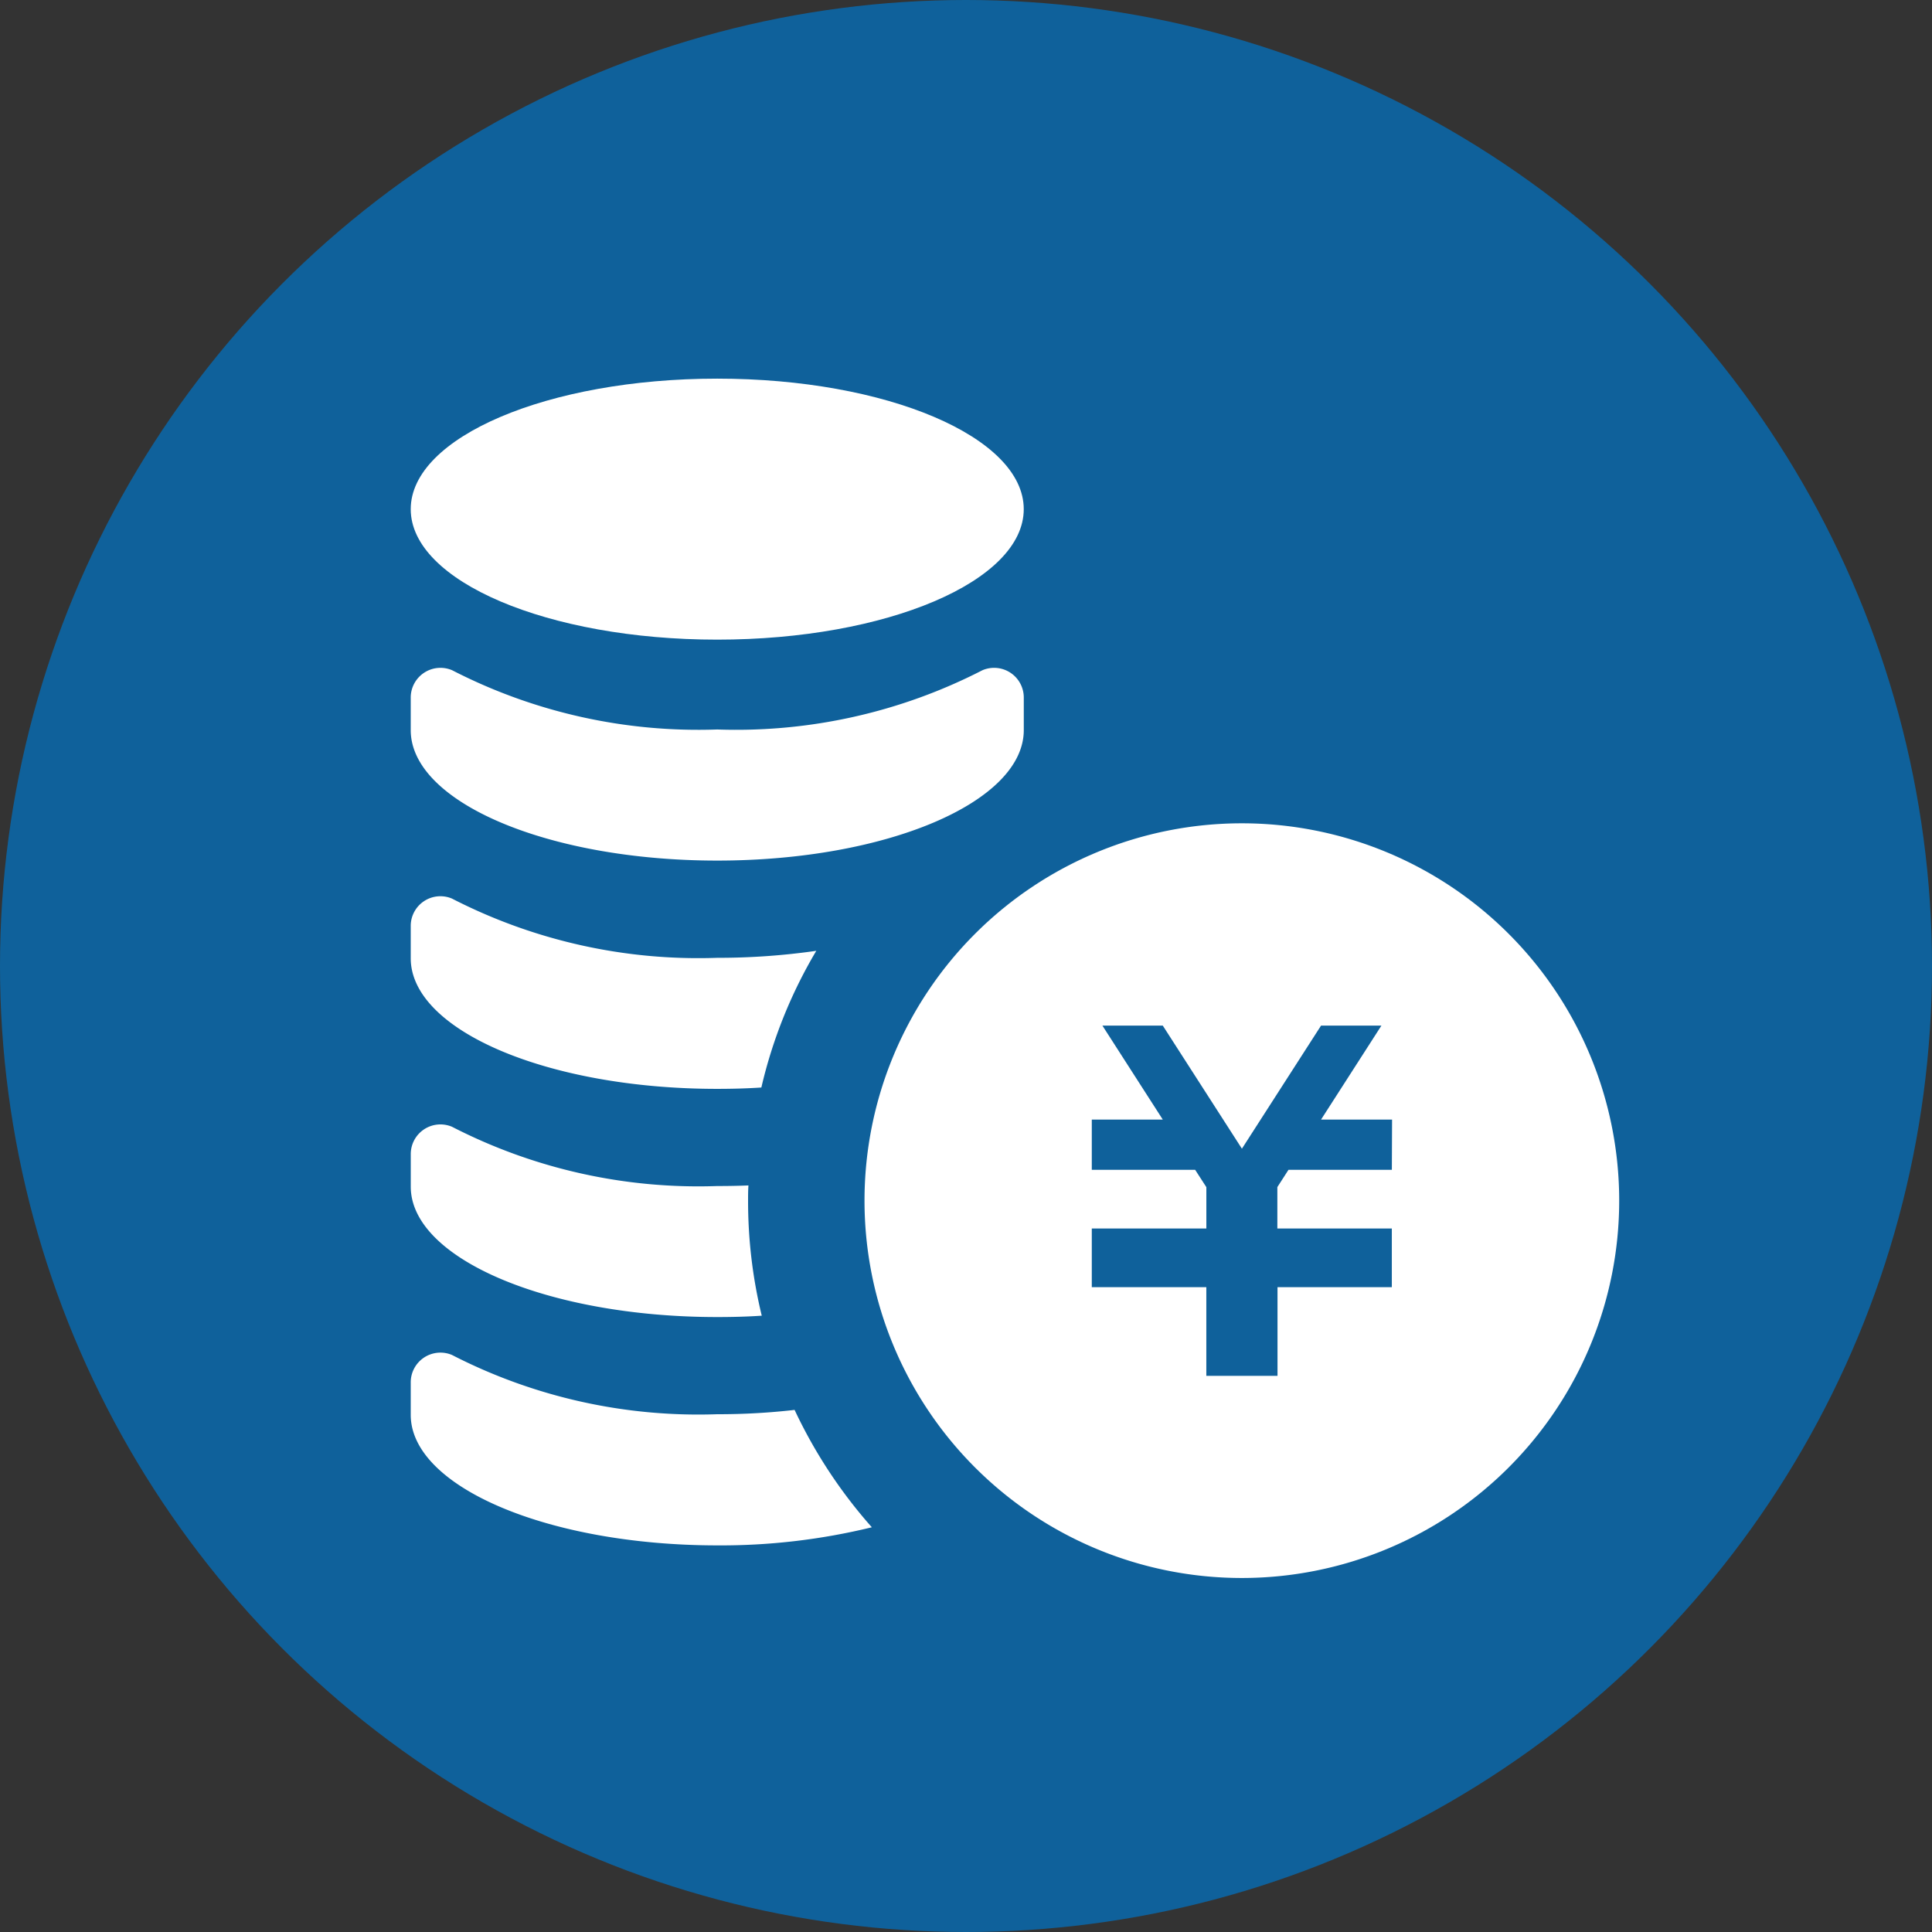
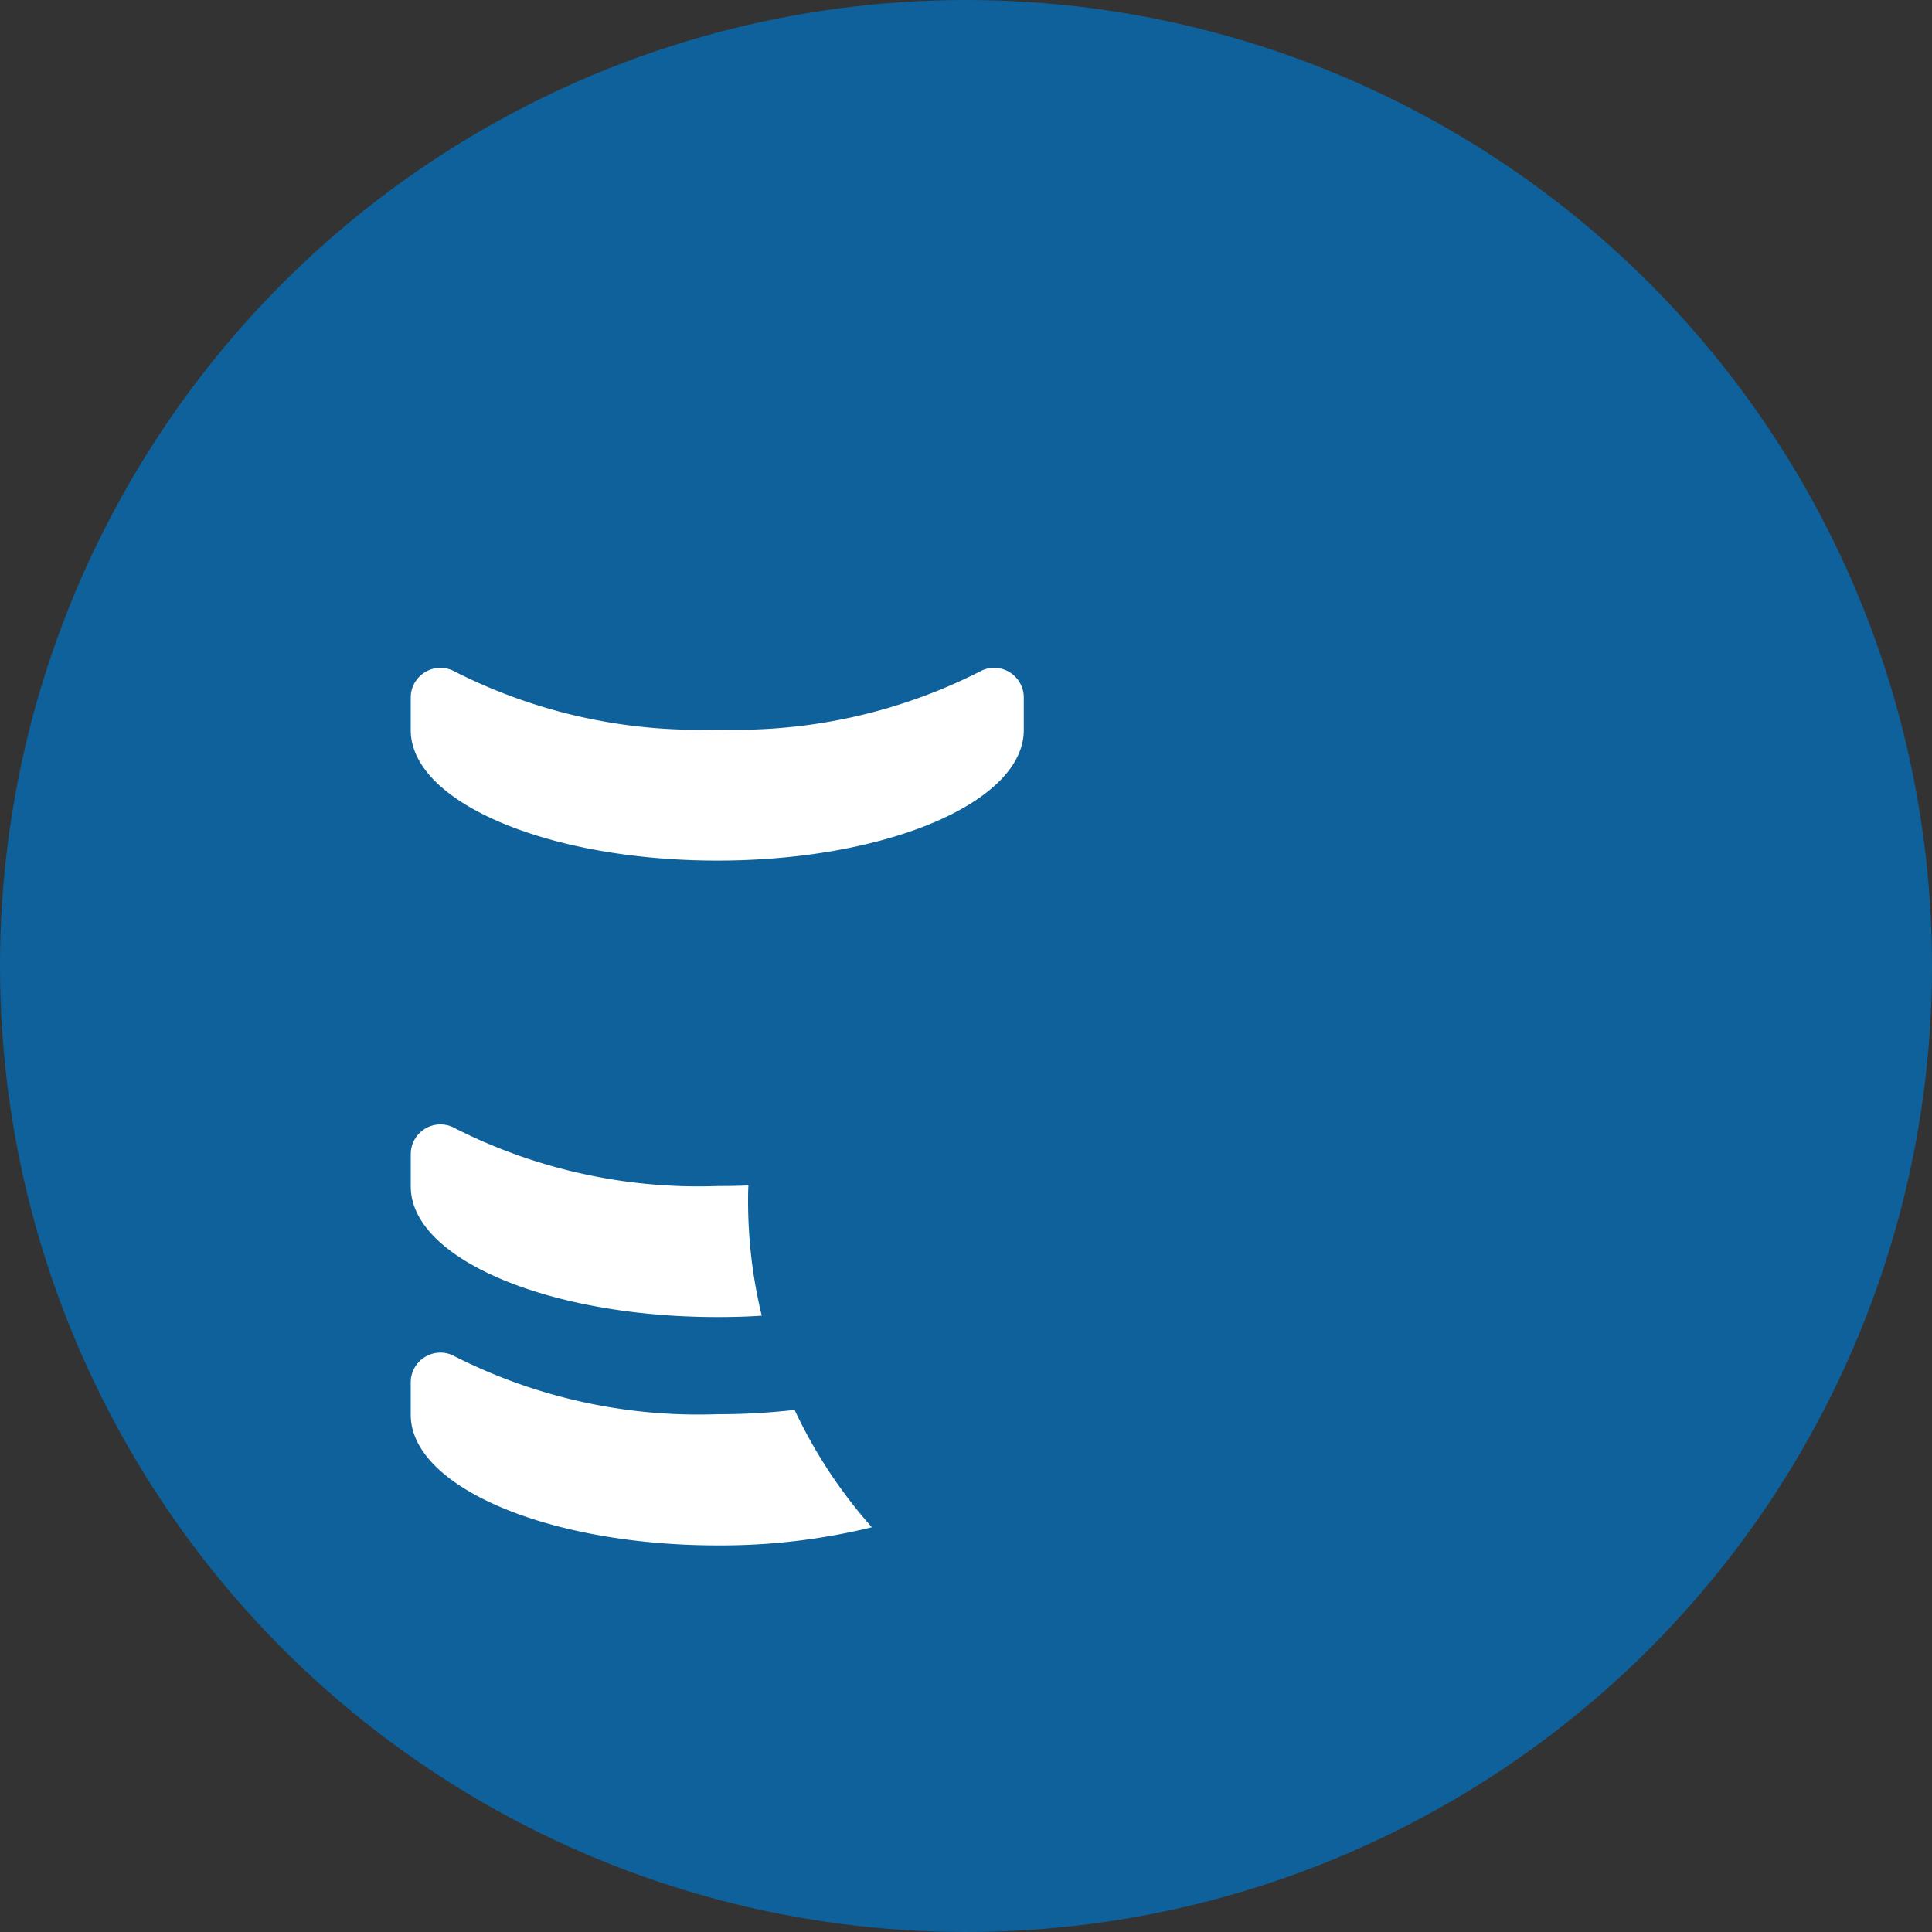
<svg xmlns="http://www.w3.org/2000/svg" width="64" height="64" viewBox="0 0 64 64">
  <rect x="0" y="0" width="64" height="64" fill="#333333" stroke="none" />
  <g id="グループ_629" data-name="グループ 629" transform="translate(-360 -2624)">
    <g id="グループ_579" data-name="グループ 579">
      <circle id="楕円形_989" data-name="楕円形 989" cx="32" cy="32" r="32" transform="translate(360 2624)" fill="#0f619b" />
    </g>
    <g id="ユーロを積み上げたお金アイコン2" transform="translate(368 2632.439)">
-       <path id="パス_12442" data-name="パス 12442" d="M27.519,14.866a12.5,12.5,0,1,0,12.5,12.5A12.5,12.5,0,0,0,27.519,14.866Zm4.969,11.478H29.064l-.369.573v1.371h3.792v1.945H28.7V33.17H26.342V30.233H22.548V28.288h3.795V26.919l-.371-.575H22.548V24.681H24.9l-2-3.113h2l2.621,4.077,2.621-4.077h2l-2,3.113h2.353Z" transform="translate(5.619 3.968)" fill="#fff" />
-       <path id="パス_12443" data-name="パス 12443" d="M20.307,4.473c0,2.389-4.545,4.322-10.154,4.322S0,6.861,0,4.473,4.545.149,10.154.149,20.307,2.084,20.307,4.473Z" transform="translate(5.606 3.955)" fill="#fff" />
      <path id="パス_12444" data-name="パス 12444" d="M0,11.784c0,2.387,4.545,4.322,10.154,4.322s10.154-1.935,10.154-4.322V10.709A.983.983,0,0,0,18.939,9.8a17.837,17.837,0,0,1-8.785,1.963A17.821,17.821,0,0,1,1.371,9.8.985.985,0,0,0,0,10.709Z" transform="translate(5.606 3.963)" fill="#fff" />
-       <path id="パス_12445" data-name="パス 12445" d="M13.435,19.088a15.889,15.889,0,0,0-1.82,4.528c-.48.032-.965.045-1.464.045C4.547,23.661,0,21.725,0,19.334V18.265a.983.983,0,0,1,1.367-.907,17.852,17.852,0,0,0,8.783,1.962A22.855,22.855,0,0,0,13.435,19.088Z" transform="translate(5.606 3.97)" fill="#fff" />
      <path id="パス_12446" data-name="パス 12446" d="M11.628,31.169c-.479.033-.979.045-1.477.045-5.6,0-10.15-1.936-10.15-4.32V25.819a.983.983,0,0,1,1.367-.908,17.844,17.844,0,0,0,8.783,1.963c.357,0,.7-.006,1.036-.02-.012.169-.012.337-.012.506A16.085,16.085,0,0,0,11.628,31.169Z" transform="translate(5.606 3.976)" fill="#fff" />
      <path id="パス_12447" data-name="パス 12447" d="M15.275,38.171a21.088,21.088,0,0,1-5.124.6C4.547,38.768,0,36.83,0,34.446V33.371a.984.984,0,0,1,1.367-.908,17.844,17.844,0,0,0,8.783,1.963,22.21,22.21,0,0,0,2.566-.143A16.264,16.264,0,0,0,15.275,38.171Z" transform="translate(5.606 3.983)" fill="#fff" />
    </g>
  </g>
</svg>